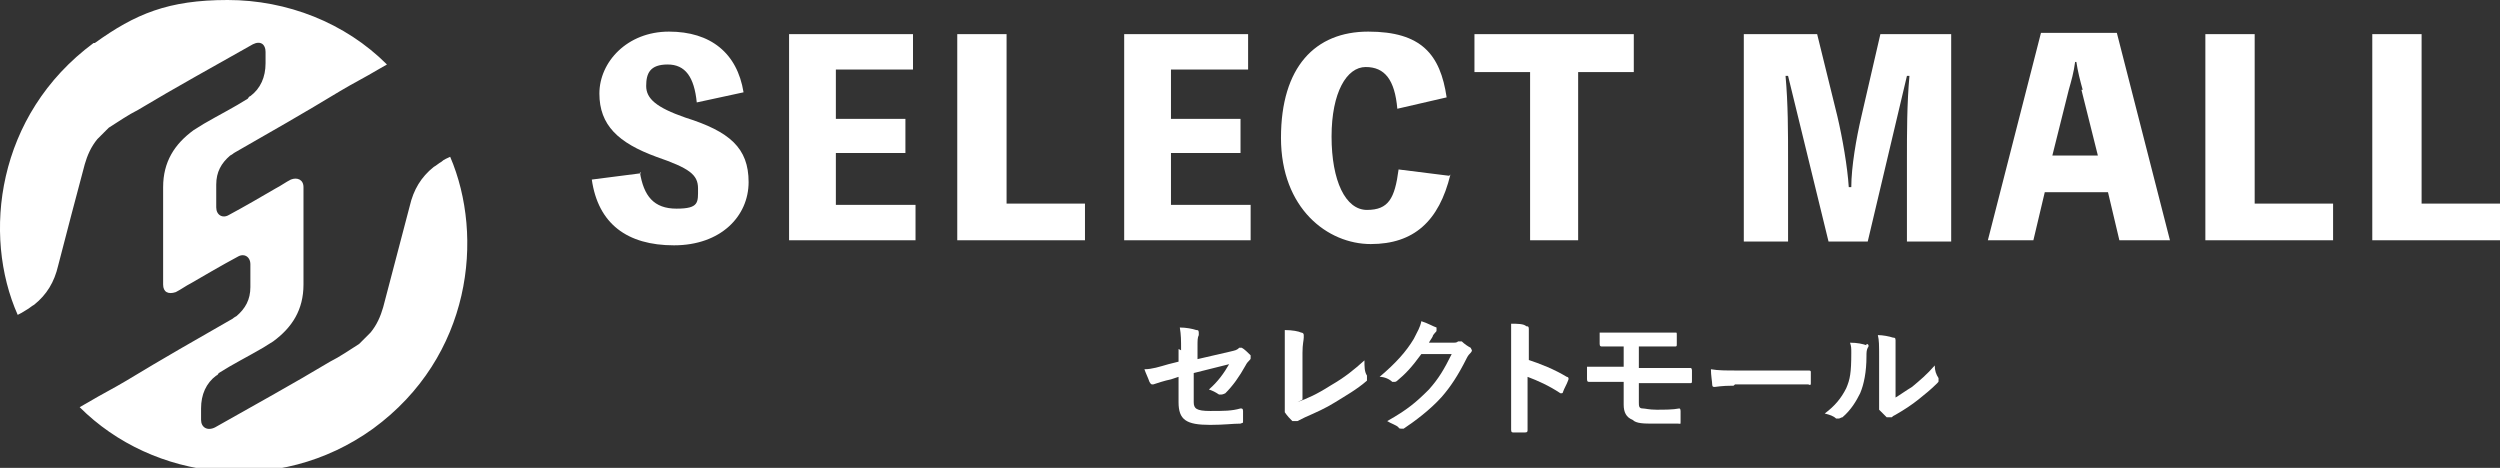
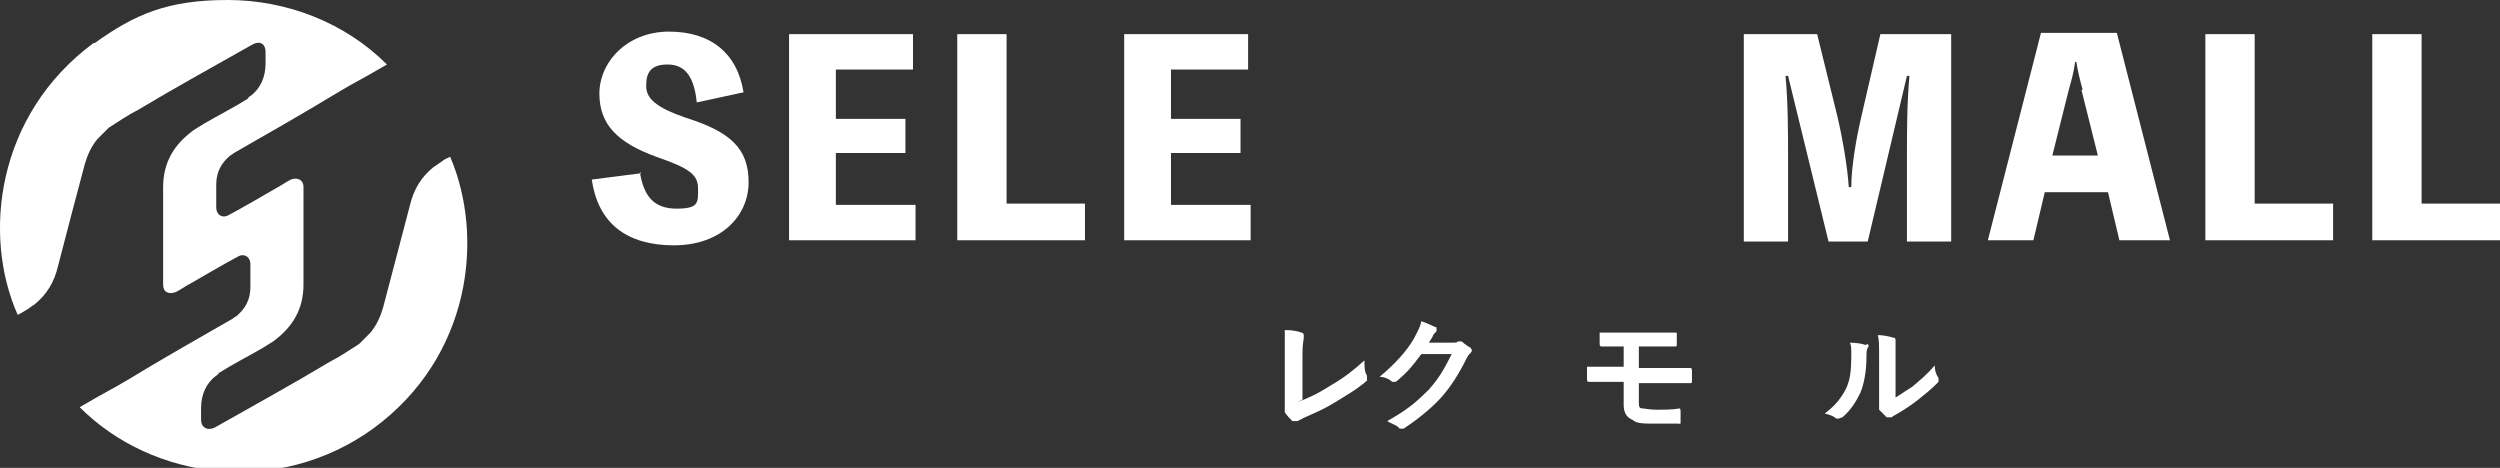
<svg xmlns="http://www.w3.org/2000/svg" id="_レイヤー_2" version="1.1" viewBox="0 0 197.7 37">
  <rect x="0" y="0" width="197.7" height="37" fill="#333333" stroke="none" />
  <defs>
    <style>
      .st0 {
        fill: none;
      }

      .st1 {
        fill: #fff;
      }

      .st2 {
        clip-path: url(#clippath);
      }
    </style>
    <clipPath id="clippath">
      <path class="st0" d="M7.4,3.4C-.3,9.1-1.4,18.6,1.4,24.9c.2-.1.4-.2.7-.4.2-.1.4-.3.6-.4,1-.8,1.6-1.8,1.9-3.1.7-2.7,1.4-5.4,2.1-8,.2-.7.5-1.4,1-2,.3-.3.6-.6.9-.9,0,0,0,0,0,0,.8-.5,1.5-1,2.3-1.4,3-1.8,6.1-3.5,9.1-5.2.6-.3,1,0,1,.6v.9c0,1.1-.4,2-1.2,2.6,0,0-.1,0-.2.2-1.1.7-2.3,1.3-3.5,2-.3.2-.5.3-.8.5-1.5,1.1-2.4,2.5-2.4,4.5,0,2.6,0,5.1,0,7.7,0,.6.4.8,1,.6.4-.2.8-.5,1.2-.7,1.2-.7,2.4-1.4,3.7-2.1.5-.3,1,0,1,.6s0,1.2,0,1.8c0,1-.4,1.7-1.1,2.3,0,0-.2.1-.3.2-2.8,1.6-5.6,3.2-8.4,4.9-1,.6-2,1.1-3,1.7-.2.1-.5.3-.7.4,5.8,5.8,15.7,7.1,23.2,1.7,7.8-5.7,8.8-15.2,6.1-21.5-.2.1-.5.2-.7.4-.2.1-.4.3-.6.4-1,.8-1.6,1.8-1.9,3.1-.7,2.7-1.4,5.3-2.1,8-.2.7-.5,1.4-1,2-.3.3-.6.6-.9.9,0,0,0,0,0,0-.8.5-1.5,1-2.3,1.4-3,1.8-6.1,3.5-9.1,5.2-.6.3-1.1,0-1.1-.6v-.9c0-1.1.4-2,1.2-2.6,0,0,.1,0,.2-.2,1.1-.7,2.3-1.3,3.5-2,.3-.2.5-.3.8-.5,1.5-1.1,2.4-2.5,2.4-4.5,0-2.6,0-5.1,0-7.7,0-.6-.5-.8-1-.6-.4.2-.8.5-1.2.7-1.2.7-2.4,1.4-3.7,2.1-.5.3-1,0-1-.6,0-.6,0-1.2,0-1.8,0-1,.4-1.7,1.1-2.3,0,0,.2-.1.3-.2,2.8-1.6,5.6-3.2,8.4-4.9,1-.6,2-1.1,3-1.7.2-.1.5-.3.7-.4C27.3,1.8,22.7,0,18,0s-7.3,1.1-10.5,3.4h0Z" />
    </clipPath>
  </defs>
  <g id="_レイヤー_2-2">
    <g>
      <g class="st2">
        <polygon class="st1" points="18.5 -19.9 57.8 19.5 18.5 58.9 -20.8 19.5 18.5 -19.9" />
      </g>
      <g>
        <g>
          <path class="st1" d="M50.6,13.6c.3,1.9,1.1,2.9,2.9,2.9s1.7-.5,1.7-1.6-.7-1.6-3.3-2.5c-3-1.1-4.5-2.5-4.5-5s2.2-4.9,5.5-4.9,5.4,1.7,5.9,4.8l-3.7.8c-.2-2-.9-3-2.3-3s-1.7.7-1.7,1.7.8,1.7,3.1,2.5c3.5,1.1,5,2.4,5,5.1s-2.2,5-5.9,5-6-1.7-6.5-5.2l3.9-.5h0Z" />
          <path class="st1" d="M72.4,16.2v2.8h-10V2.7h9.8v2.8h-6.1v3.9h5.5v2.7h-5.5v4.1h6.3Z" />
          <path class="st1" d="M85.8,16.1v2.9h-10.1V2.7h3.9v13.4h6.3Z" />
          <path class="st1" d="M98.9,16.2v2.8h-10V2.7h9.8v2.8h-6.1v3.9h5.5v2.7h-5.5v4.1h6.3Z" />
-           <path class="st1" d="M114.7,13.8c-.9,3.7-2.9,5.5-6.3,5.5s-7.1-2.8-7.1-8.4,2.7-8.4,6.9-8.4,5.7,1.8,6.2,5.2l-3.9.9c-.2-2.3-1-3.3-2.5-3.3s-2.7,2-2.7,5.5,1.1,5.8,2.8,5.8,2.2-.9,2.5-3.2l4,.5h0Z" />
-           <path class="st1" d="M129.2,5.7h-4.4v13.3h-3.8V5.7h-4.4v-3h12.6v3Z" />
          <path class="st1" d="M154.3,2.7v16.4h-3.5v-6.4c0-2.2,0-4.5.2-6.7h-.2l-3.1,13.1h-3.1l-3.2-13.1h-.2c.2,2.2.2,4.4.2,6.7v6.4h-3.5V2.7h5.8l1.6,6.5c.4,1.7.8,4,.9,5.6h.2c0-1.6.4-3.9.8-5.6l1.5-6.5h5.6Z" />
          <path class="st1" d="M171.5,19h-3.9l-.9-3.8h-5l-.9,3.8h-3.6l4.2-16.4h6l4.2,16.4h0ZM164.7,7.1c-.2-.7-.4-1.5-.5-2.2h-.1c-.1.8-.3,1.5-.5,2.2l-1.3,5.2h3.6l-1.3-5.2h0Z" />
-           <path class="st1" d="M184.5,16.1v2.9h-10.1V2.7h3.9v13.4h6.3Z" />
+           <path class="st1" d="M184.5,16.1v2.9h-10.1V2.7h3.9v13.4h6.3" />
          <path class="st1" d="M197.7,16.1v2.9h-10.1V2.7h3.9v13.4h6.3Z" />
        </g>
        <g>
-           <path class="st1" d="M93.4,27.7c0-.8,0-1.2-.1-1.8.5,0,1,.1,1.3.2.1,0,.2,0,.2.2s0,.1,0,.2c-.1.2-.1.4-.1.9v1l2.6-.6c.4-.1.5-.1.7-.3,0,0,0,0,.1,0s0,0,.1,0c.2.1.5.4.7.6,0,0,0,.1,0,.2s0,.1-.1.2c-.1.1-.2.2-.3.4-.5.9-1,1.6-1.6,2.2,0,0-.2.1-.3.1s-.1,0-.2,0c-.3-.2-.5-.3-.8-.4.7-.6,1.2-1.3,1.6-2l-2.8.7v2.3c0,.5.2.7,1.3.7s1.7,0,2.4-.2c.1,0,.2,0,.2.2,0,.3,0,.6,0,.8s0,.1-.2.2c-.6,0-1.3.1-2.4.1-1.9,0-2.5-.4-2.5-1.8v-2l-.6.2c-.5.1-1.1.3-1.4.4,0,0,0,0-.1,0,0,0-.1,0-.2-.2-.1-.3-.3-.7-.4-1,.6,0,1.2-.2,1.9-.4l.8-.2v-1h0Z" />
          <path class="st1" d="M102.6,31.8c.8-.3,1.5-.6,2.6-1.3,1.2-.7,1.8-1.2,2.7-2,0,.5,0,.9.2,1.2,0,.2,0,.3,0,.4-.8.7-1.7,1.2-2.5,1.7-.8.5-1.5.8-2.4,1.2-.2.1-.4.2-.6.3,0,0-.1,0-.2,0s-.1,0-.2,0c-.2-.2-.4-.4-.6-.7,0,0,0,0,0-.2s0-.1,0-.2c0,0,0-.3,0-.6v-3.8c0-.8,0-1.3,0-1.7.6,0,1.1.1,1.3.2,0,0,.2,0,.2.2s0,.1,0,.2c0,.2-.1.5-.1,1.2v3.7h0Z" />
          <path class="st1" d="M114.8,27.1c.3,0,.4,0,.5-.1,0,0,0,0,.1,0s0,0,.2,0c.2.2.5.4.7.5,0,0,.1.2.1.2s0,.1-.1.2c-.1.1-.2.2-.3.4-.7,1.4-1.3,2.3-2,3.1-.9,1-2.1,1.9-3,2.5,0,0-.1,0-.2,0,0,0-.2,0-.2-.1-.2-.2-.6-.3-.9-.5,1.6-.9,2.3-1.5,3.3-2.5.8-.9,1.2-1.6,1.8-2.8h-2.4c-.8,1.1-1.3,1.6-1.9,2.1,0,0-.1.1-.2.1s0,0-.2,0c-.2-.2-.6-.4-1-.4,1.3-1.1,2.1-2,2.7-3,.3-.6.5-.9.6-1.4.6.2.9.4,1.2.5,0,0,0,.1,0,.2s0,.1-.1.2c0,0-.2.2-.2.3-.1.2-.2.3-.3.5h1.8s0,0,0,0Z" />
-           <path class="st1" d="M120.7,28.4c1.2.4,2.2.8,3.2,1.4.1,0,.2.1.1.3-.1.3-.3.6-.4.9,0,0,0,.1-.1.1s0,0-.1,0c-.9-.6-1.8-1-2.6-1.3v2.2c0,.7,0,1.2,0,2,0,.1,0,.2-.2.2-.3,0-.6,0-.9,0-.1,0-.2,0-.2-.2,0-.7,0-1.3,0-2v-4.9c0-.8,0-1.1,0-1.5.5,0,1,0,1.2.2.1,0,.2,0,.2.2s0,.1,0,.2c0,.1,0,.4,0,.9,0,0,0,1.4,0,1.4Z" />
          <path class="st1" d="M129.6,29.1h1.9c.8,0,1.6,0,2.2,0,0,0,.1,0,.1.2,0,.2,0,.5,0,.8,0,.2,0,.2-.2.2-.7,0-1.5,0-2.1,0h-1.9v1.5c0,.3,0,.5.3.5.2,0,.5.1,1.1.1s1.3,0,1.8-.1c0,0,.1,0,.1.2,0,.2,0,.5,0,.8s0,.2-.2.2c-.4,0-1.1,0-1.9,0s-1.4,0-1.7-.3c-.5-.2-.7-.6-.7-1.2v-1.8h-.6c-.9,0-1.6,0-2.1,0-.1,0-.2,0-.2-.2,0-.2,0-.6,0-1,.6,0,1.4,0,2.3,0h.6v-1.6c-1,0-1.4,0-1.7,0-.1,0-.2,0-.2-.2,0-.3,0-.6,0-.9.5,0,1.3,0,2,0h2c.8,0,1.4,0,2,0,.1,0,.1,0,.1.2,0,.2,0,.5,0,.7s0,.2-.2.2c-.6,0-1.3,0-1.9,0h-.9v1.6h0Z" />
-           <path class="st1" d="M137.1,30.5c-1,0-1.4.1-1.5.1s-.2,0-.2-.2c0-.2-.1-.7-.1-1.2.6.1,1.1.1,2.2.1h3.2c.8,0,1.5,0,2.3,0,.1,0,.2,0,.2.1,0,.3,0,.6,0,.9,0,.1,0,.2-.2.1-.8,0-1.5,0-2.2,0h-3.6Z" />
          <path class="st1" d="M147.6,27.2c.2,0,.2.2.1.3-.1.2-.1.4-.1.7,0,1.2-.2,2.2-.5,2.9-.3.6-.7,1.3-1.4,1.9-.1,0-.2.1-.3.1s-.1,0-.2,0c-.2-.2-.5-.3-.9-.4.8-.6,1.3-1.2,1.7-2,.3-.7.4-1.2.4-2.8,0-.4,0-.5-.1-.8.6,0,1,.1,1.3.2h0ZM149.8,31.5c.5-.3.9-.6,1.4-.9.6-.5,1.2-1,1.8-1.7,0,.4.1.7.3,1,0,0,0,.1,0,.2s0,.1-.1.2c-.5.5-1,.9-1.5,1.3-.5.4-1.1.8-1.8,1.2-.2.1-.2.1-.3.2,0,0-.1,0-.2,0s-.1,0-.2,0c-.2-.2-.4-.4-.6-.6,0,0,0-.2,0-.2s0,0,0-.1c0-.1,0-.2,0-.8v-3.1c0-.9,0-1.3-.1-1.7.4,0,.9.1,1.2.2.1,0,.2,0,.2.2s0,.1,0,.2c0,.2,0,.4,0,1.1v3.3h0Z" />
        </g>
      </g>
    </g>
  </g>
</svg>